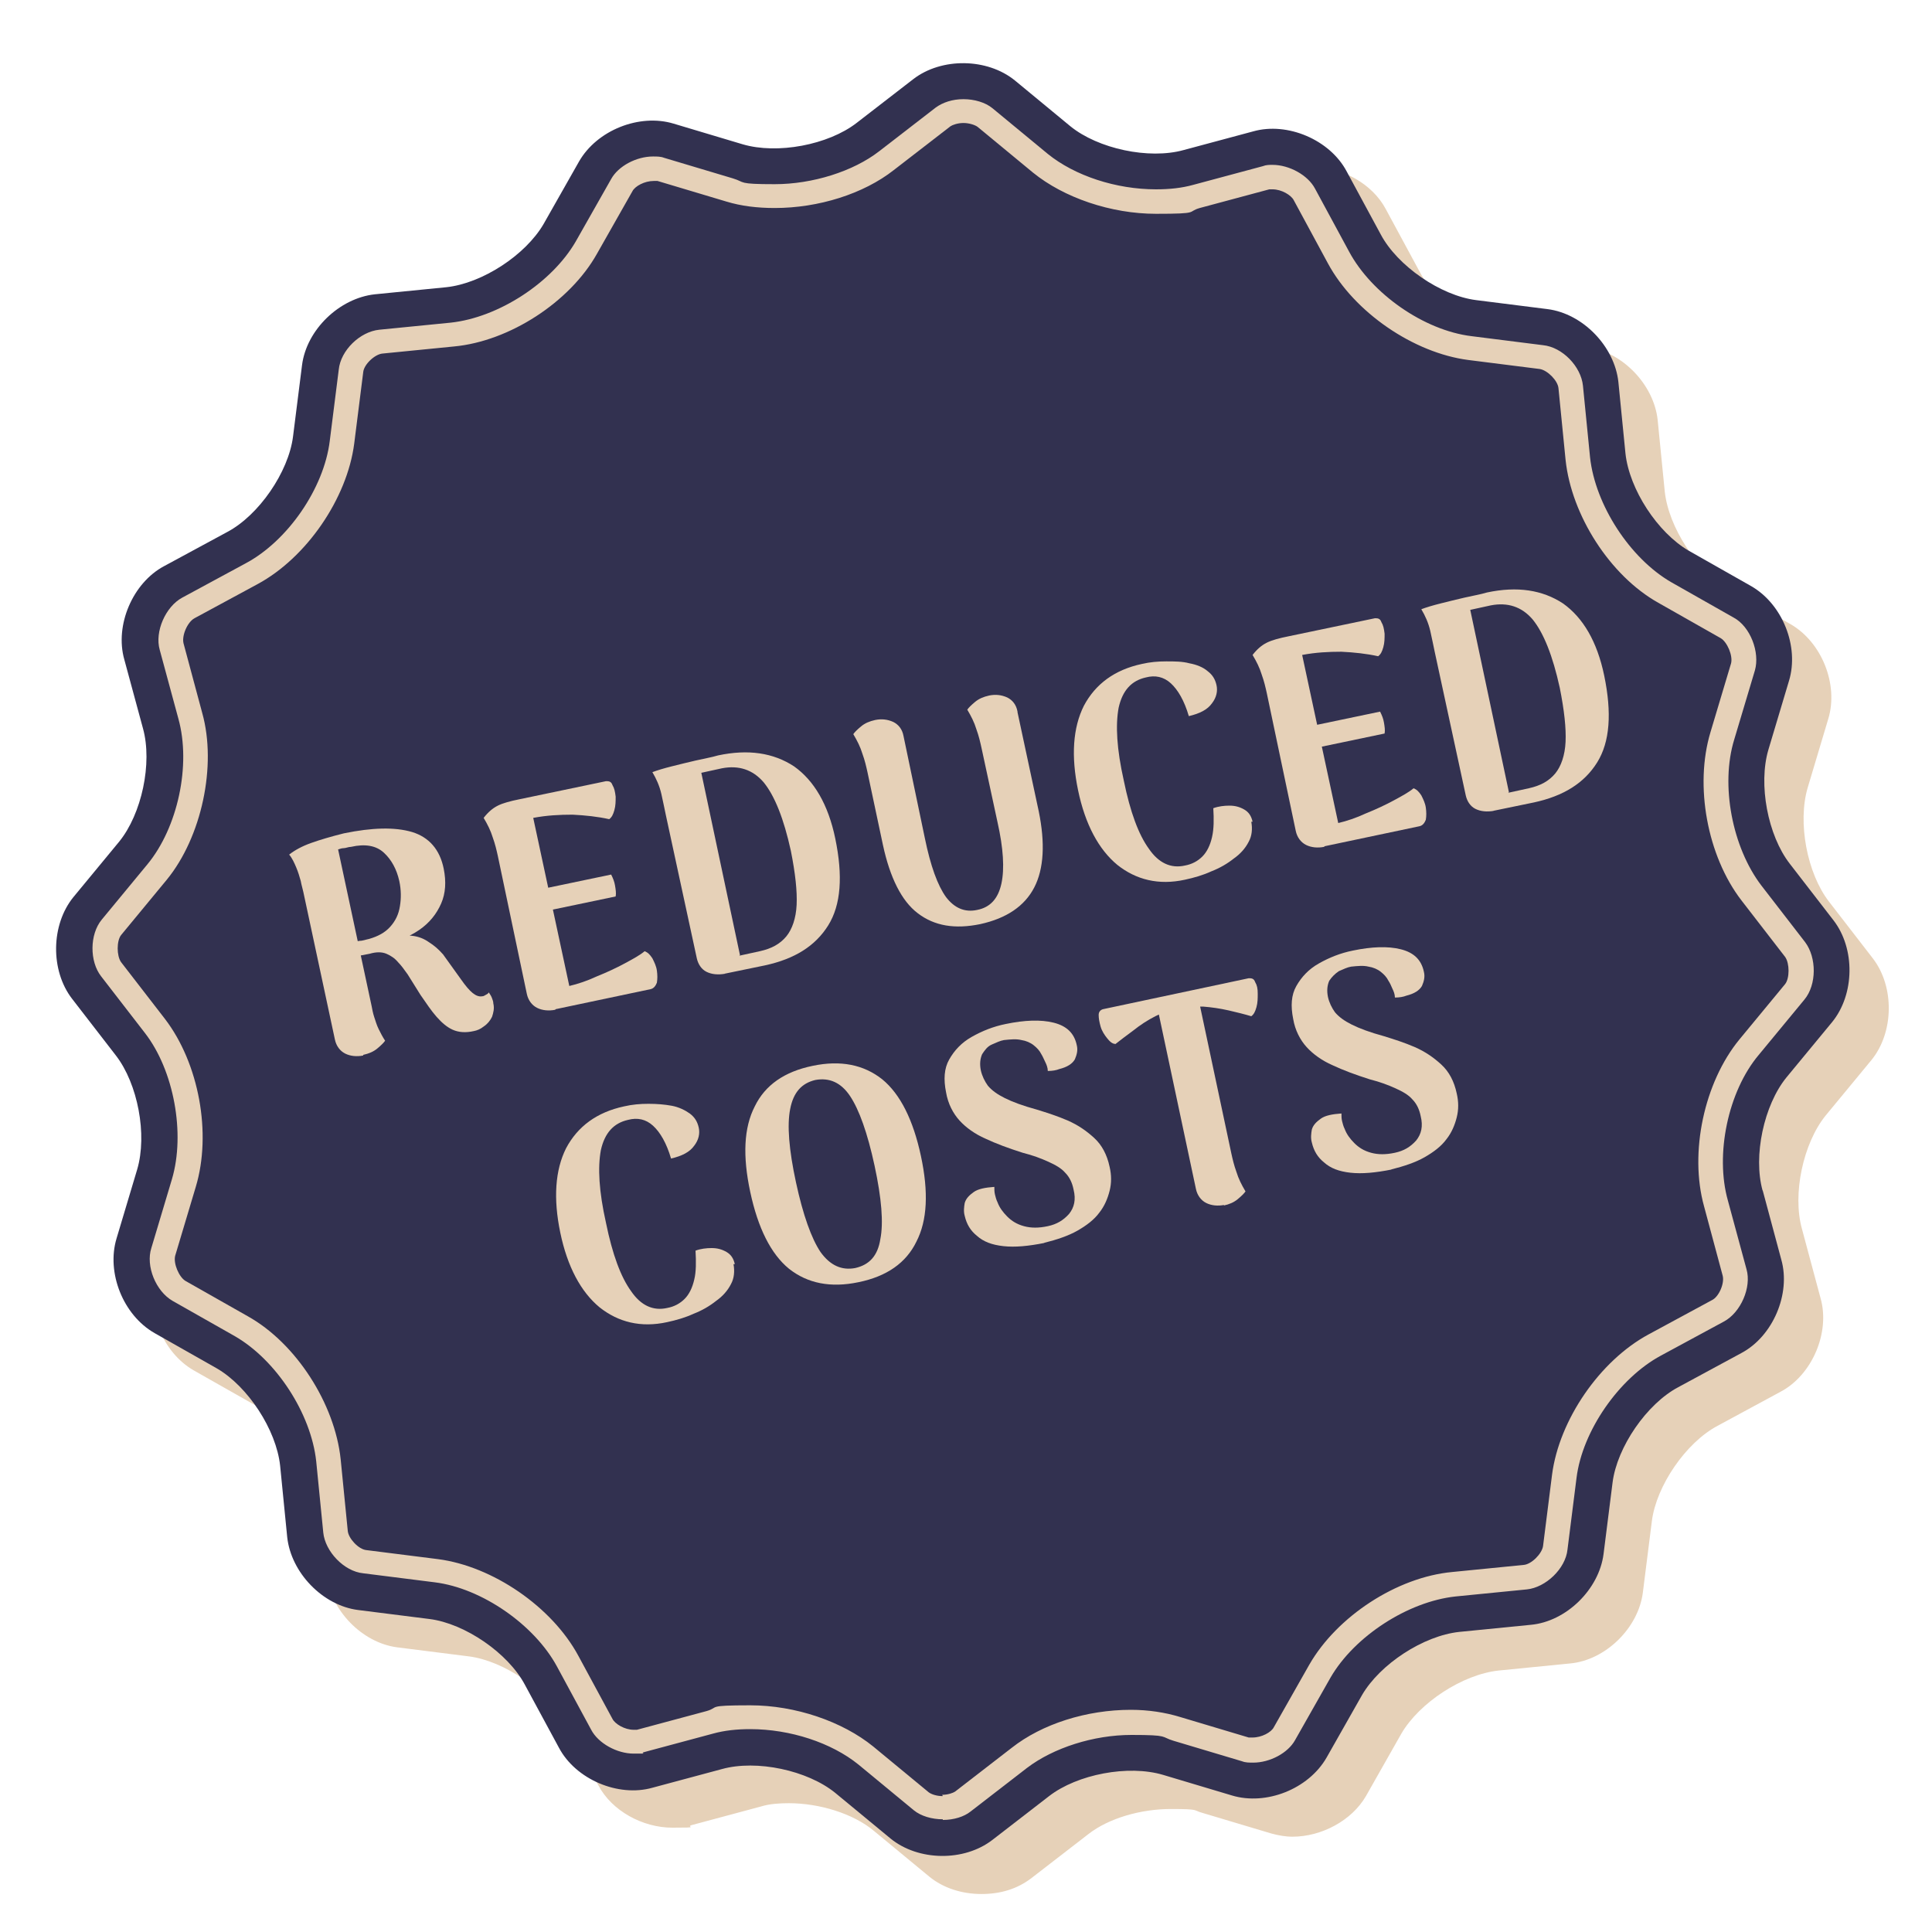
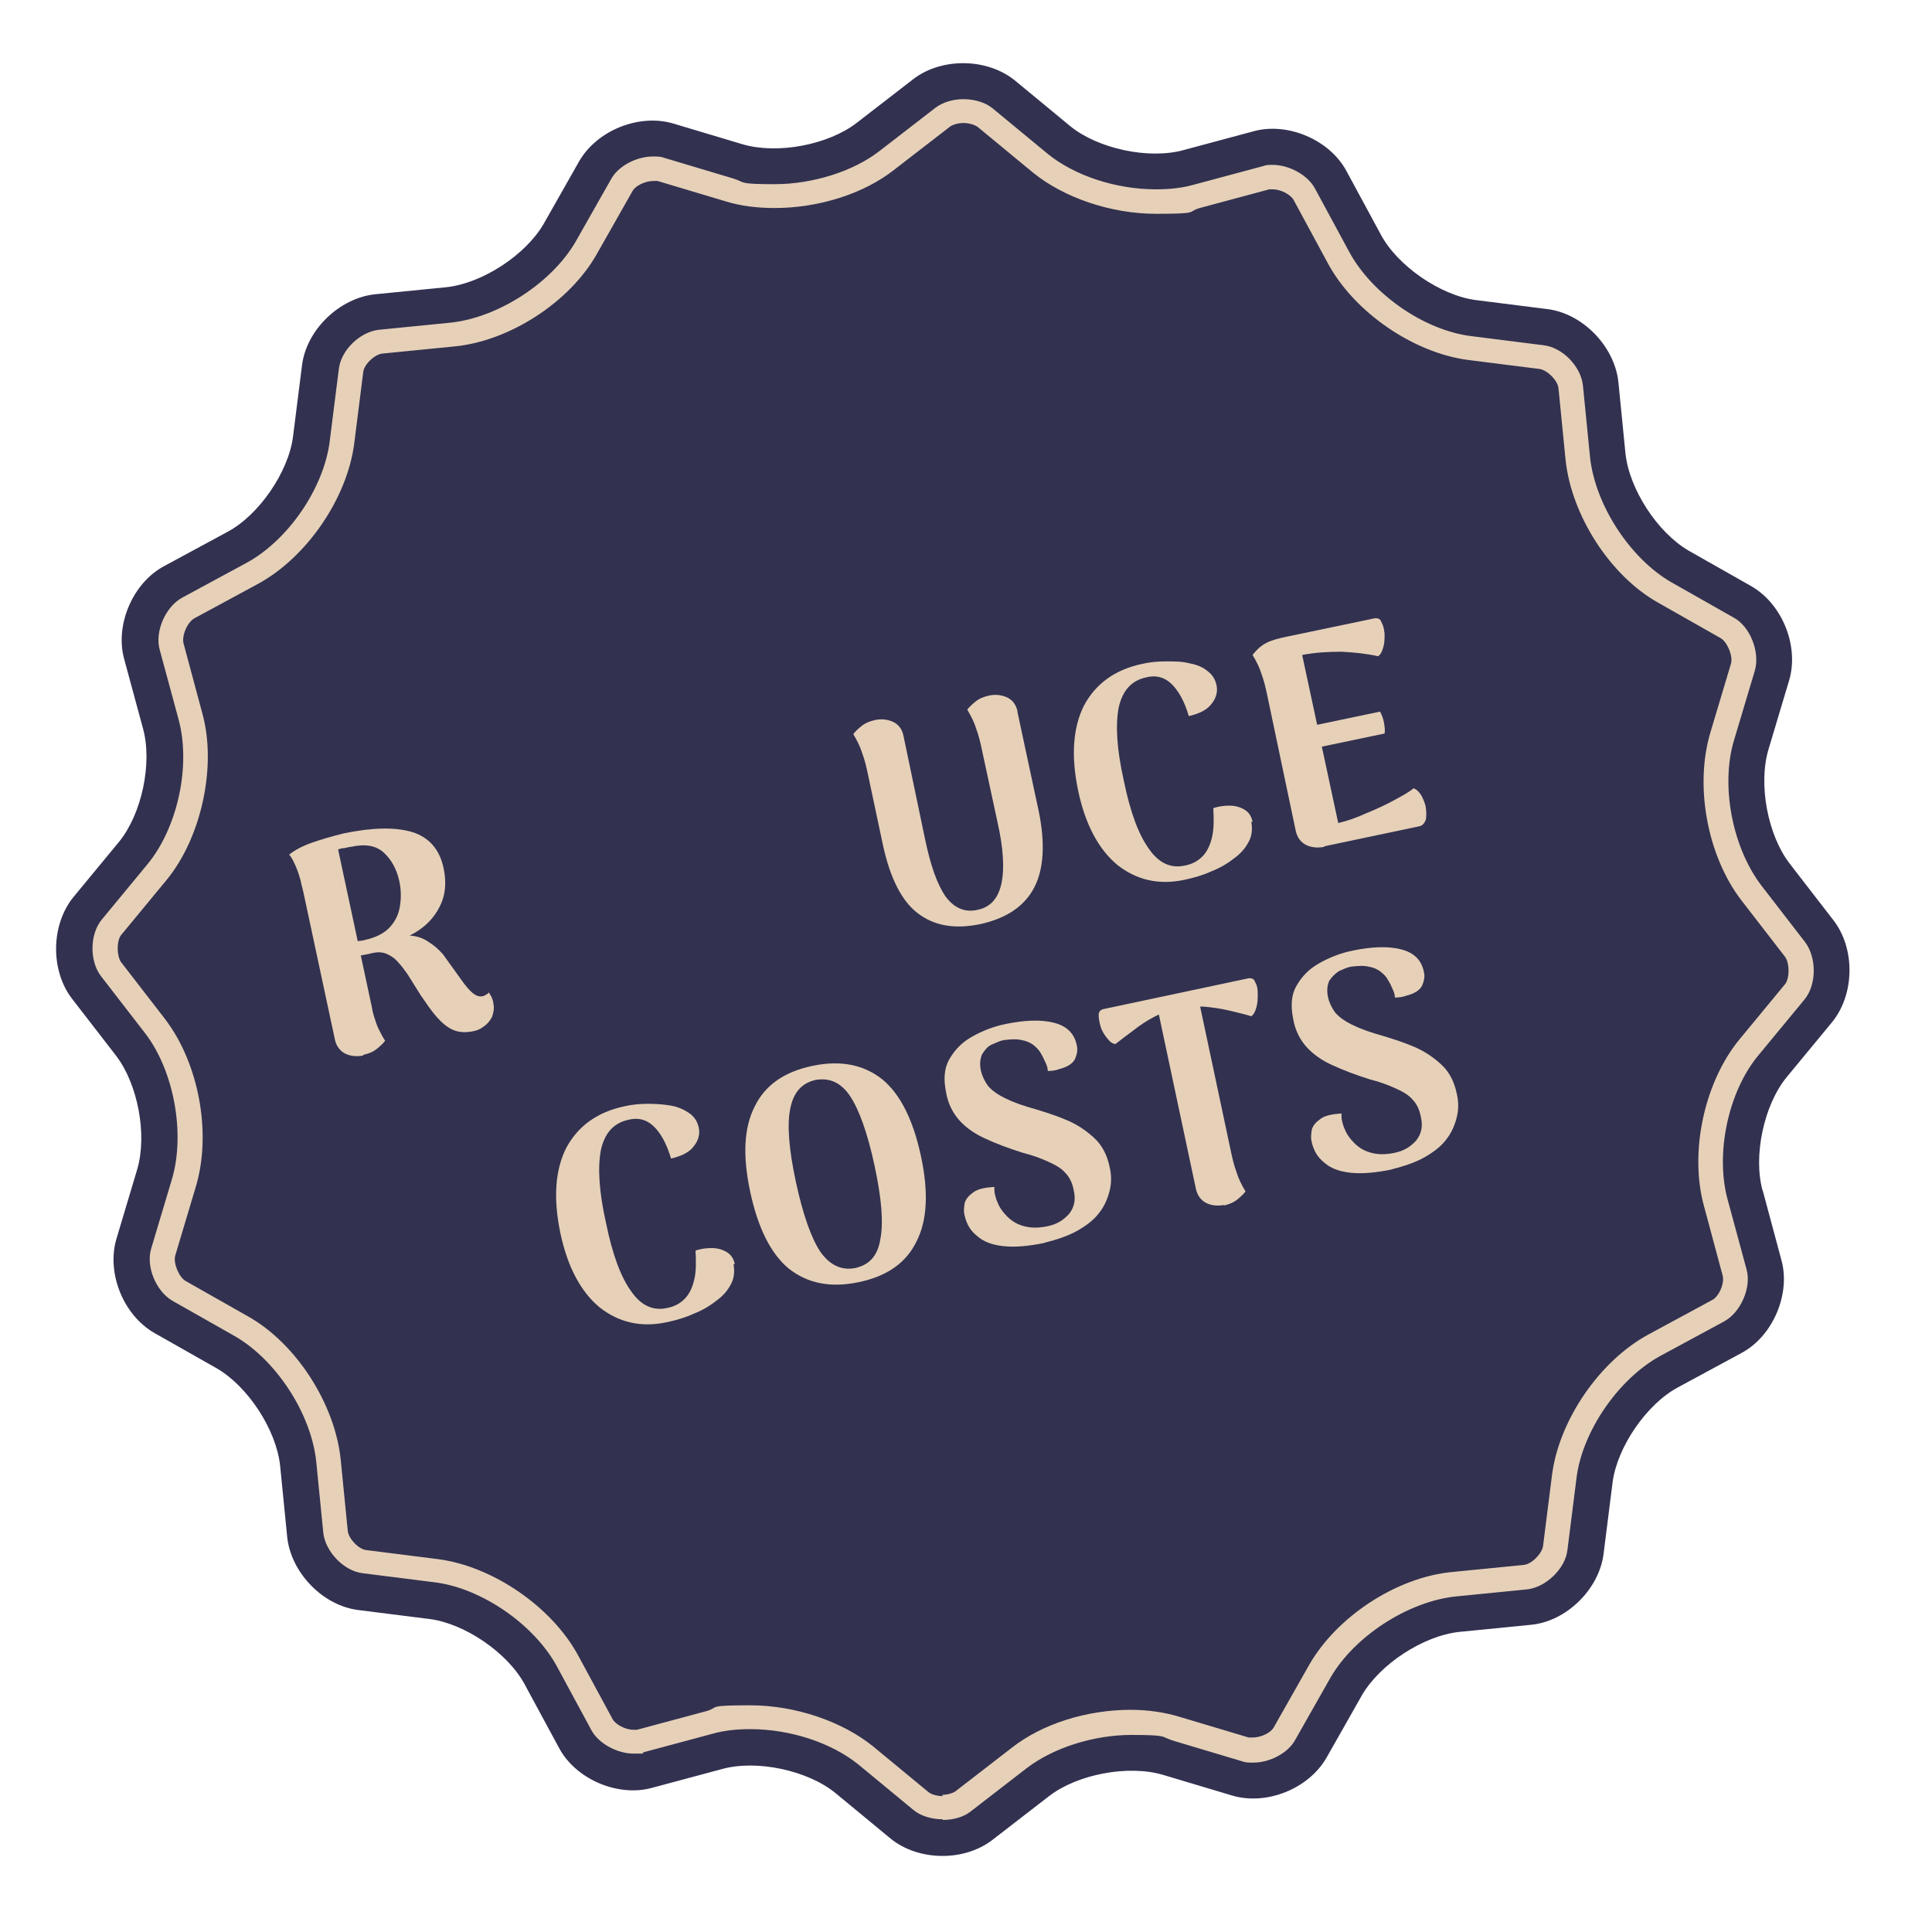
<svg xmlns="http://www.w3.org/2000/svg" id="a" version="1.1" viewBox="0 0 300 300">
  <defs>
    <style>
      .st0 {
        fill: #323150;
      }

      .st1 {
        fill: #e6d1b8;
      }
    </style>
  </defs>
  <g>
-     <path class="st1" d="M155.6,15.8c-2.8,0-5.6.8-7.7,2.5l-8.8,6.8c-3.2,2.5-8.2,3.9-12.8,3.9s-3.4-.2-4.9-.7l-10.7-3.2c-1.1-.3-2.2-.5-3.3-.5-4.5,0-9.2,2.5-11.4,6.3l-5.5,9.7c-2.8,4.8-9.5,9.2-15.1,9.8l-11.1,1.1c-5.5.6-10.6,5.5-11.3,11l-1.4,11.1c-.7,5.5-5.3,12.2-10.2,14.8l-9.8,5.3c-4.9,2.6-7.7,9.2-6.2,14.5l2.9,10.7c1.5,5.4-.2,13.3-3.7,17.6l-7.1,8.6c-3.5,4.3-3.6,11.4-.2,15.8l6.8,8.8c3.4,4.4,4.9,12.3,3.3,17.7l-3.2,10.7c-1.6,5.3,1,11.9,5.9,14.7l9.7,5.5c4.8,2.8,9.2,9.5,9.8,15.1l1.1,11.1c.6,5.5,5.5,10.6,11,11.3l11.1,1.4c5.5.7,12.2,5.3,14.8,10.2l5.3,9.8c2.1,4,6.9,6.6,11.5,6.6s2-.1,3-.4l10.8-2.9c1.3-.4,2.8-.5,4.3-.5,4.7,0,10,1.6,13.2,4.3l8.6,7.1c2.2,1.8,5.1,2.7,8.1,2.7s5.6-.8,7.8-2.5l8.8-6.8c3.2-2.5,8.2-3.9,12.8-3.9s3.4.2,4.9.6l10.7,3.2c1.1.3,2.2.5,3.3.5,4.5,0,9.2-2.5,11.4-6.3l5.5-9.7c2.8-4.8,9.5-9.2,15.1-9.8l11.1-1.1c5.5-.5,10.6-5.5,11.3-11l1.4-11.1c.7-5.5,5.3-12.2,10.2-14.8l9.8-5.3c4.9-2.6,7.7-9.2,6.2-14.5l-2.9-10.8c-1.5-5.4.2-13.3,3.7-17.6l7.1-8.6c3.5-4.3,3.6-11.4.2-15.8l-6.8-8.8c-3.4-4.4-4.9-12.3-3.3-17.7l3.2-10.7c1.6-5.3-1-11.9-5.9-14.7l-9.7-5.5c-4.8-2.8-9.2-9.5-9.8-15.1l-1.1-11.1c-.6-5.5-5.5-10.6-11-11.3l-11.1-1.4c-5.5-.7-12.2-5.3-14.8-10.2l-5.3-9.8c-2.1-4-6.9-6.6-11.5-6.6s-2,.1-3,.4l-10.8,2.9c-1.3.4-2.8.5-4.3.5-4.7,0-10-1.6-13.3-4.3l-8.6-7.1c-2.2-1.8-5.1-2.7-8.1-2.7" />
    <path class="st0" d="M273.7,184.9c-1.5-5.4.2-13.3,3.7-17.6l7.1-8.6c3.5-4.3,3.6-11.4.2-15.8l-6.8-8.8c-3.4-4.4-4.9-12.3-3.3-17.7l3.2-10.7c1.6-5.3-1-11.9-5.9-14.7l-9.7-5.5c-4.8-2.8-9.2-9.5-9.8-15.1l-1.1-11.1c-.6-5.5-5.5-10.6-11-11.3l-11.1-1.4c-5.5-.7-12.2-5.3-14.8-10.2l-5.3-9.8c-2.6-4.9-9.2-7.7-14.5-6.2l-10.8,2.9c-5.4,1.5-13.3-.2-17.6-3.7l-8.6-7.1c-4.3-3.5-11.4-3.6-15.8-.2l-8.8,6.8c-4.4,3.4-12.3,4.9-17.7,3.3l-10.7-3.2c-5.3-1.6-11.9,1-14.7,5.9l-5.5,9.7c-2.8,4.8-9.5,9.2-15.1,9.8l-11.1,1.1c-5.5.6-10.6,5.5-11.3,11l-1.4,11.1c-.7,5.5-5.3,12.2-10.2,14.8l-9.8,5.3c-4.9,2.6-7.7,9.2-6.2,14.5l2.9,10.7c1.5,5.4-.2,13.3-3.7,17.6l-7.1,8.6c-3.5,4.3-3.6,11.4-.2,15.8l6.8,8.8c3.4,4.4,4.9,12.3,3.3,17.7l-3.2,10.7c-1.6,5.3,1,11.9,5.9,14.7l9.7,5.5c4.8,2.8,9.2,9.5,9.8,15.1l1.1,11.1c.6,5.5,5.5,10.6,11,11.3l11.1,1.4c5.5.7,12.2,5.3,14.8,10.2l5.3,9.8c2.6,4.9,9.2,7.7,14.5,6.2l10.8-2.9c5.4-1.5,13.3.2,17.6,3.7l8.6,7.1c4.3,3.5,11.4,3.6,15.8.2l8.8-6.8c4.4-3.4,12.3-4.9,17.7-3.3l10.7,3.2c5.3,1.6,11.9-1,14.7-5.9l5.5-9.7c2.8-4.8,9.5-9.2,15.1-9.8l11.1-1.1c5.5-.5,10.6-5.5,11.3-11l1.4-11.1c.7-5.5,5.3-12.2,10.2-14.8l9.8-5.3c4.9-2.6,7.7-9.2,6.2-14.5l-2.9-10.8Z" />
    <path class="st1" d="M146.4,282.6c1.7,0,3.3-.5,4.3-1.3l8.8-6.8c4.1-3.1,10.3-5.1,16.2-5.1s4.5.3,6.5.9l10.7,3.2c.5.2,1.1.2,1.7.2,2.6,0,5.4-1.5,6.5-3.5l5.5-9.7c3.7-6.4,12-11.8,19.4-12.6l11.1-1.1c2.9-.3,6-3.2,6.3-6.2l1.4-11.1c.9-7.3,6.6-15.5,13.1-19l9.8-5.3c2.6-1.4,4.3-5.3,3.5-8.1l-2.9-10.7c-2-7.1,0-16.9,4.8-22.6l7.1-8.6c1.9-2.3,1.9-6.5.1-8.9l-6.8-8.8c-4.5-5.9-6.4-15.6-4.2-22.7l3.2-10.7c.8-2.8-.7-6.8-3.3-8.2l-9.7-5.5c-6.4-3.7-11.8-12-12.6-19.4l-1.1-11.1c-.3-3-3.2-6-6.2-6.3l-11.1-1.4c-7.4-.9-15.5-6.6-19-13.1l-5.3-9.8c-1.1-2.1-4-3.7-6.6-3.7-.5,0-1,0-1.5.2l-10.8,2.9c-1.8.5-3.7.7-5.8.7-6.2,0-12.6-2.1-16.8-5.5l-8.6-7.1c-1.1-.9-2.8-1.4-4.5-1.4s-3.2.5-4.3,1.3l-8.8,6.8c-4,3.1-10.3,5.1-16.2,5.1s-4.5-.3-6.5-.9l-10.7-3.2c-.5-.2-1.1-.2-1.7-.2-2.6,0-5.4,1.5-6.5,3.5l-5.5,9.7c-3.7,6.4-12,11.8-19.4,12.6l-11.1,1.1c-3,.3-6,3.2-6.3,6.2l-1.4,11.1c-.9,7.3-6.5,15.5-13.1,19l-9.8,5.3c-2.6,1.4-4.3,5.3-3.5,8.1l2.9,10.7c2,7.2-.1,16.9-4.8,22.6l-7.1,8.6c-1.9,2.3-1.9,6.5-.1,8.8l6.8,8.8c4.5,5.8,6.3,15.6,4.2,22.7l-3.2,10.7c-.9,2.8.7,6.7,3.3,8.2l9.7,5.5c6.4,3.7,11.8,12,12.6,19.4l1.1,11.1c.3,2.9,3.2,6,6.2,6.3l11.1,1.4c7.3.9,15.5,6.6,19,13.1l5.3,9.8c1.1,2.1,4,3.7,6.6,3.7s1,0,1.5-.2l10.8-2.9c1.8-.5,3.7-.7,5.8-.7,6.2,0,12.6,2.1,16.8,5.5l8.6,7.1c1.1.9,2.8,1.4,4.5,1.4M146.4,278.9c-1,0-1.8-.3-2.2-.6l-8.6-7.1c-4.8-3.9-12.1-6.4-19.1-6.4s-4.7.3-6.8.9l-10.8,2.9c0,0-.3,0-.5,0-1.4,0-2.9-.9-3.3-1.7l-5.3-9.8c-4.1-7.6-13.3-13.9-21.8-15l-11.1-1.4c-1.2-.1-2.8-1.8-2.9-3l-1.1-11.1c-.9-8.6-6.9-18-14.4-22.2l-9.7-5.5c-1-.6-1.9-2.7-1.6-3.9l3.2-10.7c2.5-8.3.5-19.2-4.8-26.1l-6.8-8.8c-.7-1-.7-3.3,0-4.2l7.1-8.6c5.4-6.6,7.8-17.7,5.5-25.9l-2.9-10.8c-.3-1.2.6-3.3,1.7-3.9l9.8-5.3c7.6-4.1,13.9-13.3,15-21.8l1.4-11.1c.1-1.2,1.8-2.8,3-2.9l11.1-1.1c8.6-.8,18-6.9,22.2-14.4l5.5-9.7c.4-.8,1.9-1.6,3.3-1.6s.5,0,.6,0l10.7,3.2c2.3.7,4.8,1,7.5,1,6.8,0,13.8-2.2,18.5-5.9l8.8-6.8c.3-.2,1.1-.5,2-.5s1.8.3,2.2.6l8.6,7.1c4.8,3.9,12.1,6.4,19.1,6.4s4.7-.3,6.8-.9l10.8-2.9c.1,0,.3,0,.5,0,1.4,0,2.9.9,3.3,1.7l5.3,9.8c4.1,7.6,13.3,13.9,21.8,15l11.1,1.4c1.2.2,2.8,1.8,2.9,3l1.1,11.1c.9,8.6,6.9,18,14.4,22.2l9.7,5.5c1,.6,1.9,2.7,1.6,3.9l-3.2,10.7c-2.5,8.3-.5,19.2,4.8,26.1l6.8,8.8c.7,1,.7,3.3,0,4.2l-7.1,8.6c-5.5,6.7-7.8,17.6-5.5,25.9l2.9,10.8c.3,1.2-.6,3.3-1.7,3.8l-9.8,5.3c-7.6,4.1-13.9,13.3-15,21.8l-1.4,11.1c-.2,1.2-1.8,2.8-3,2.9l-11.1,1.1c-8.6.8-17.9,6.9-22.2,14.4l-5.5,9.7c-.4.8-1.9,1.6-3.3,1.6s-.5,0-.6,0l-10.7-3.2c-2.3-.7-4.9-1.1-7.6-1.1-6.9,0-13.8,2.2-18.5,5.9l-8.8,6.8c-.3.2-1.1.5-2,.5" />
  </g>
  <g>
    <path class="st1" d="M56.4,163.9c-1,.2-2,.1-2.8-.3-.8-.4-1.4-1.2-1.6-2.2l-4.9-22.9c-.1-.5-.3-1.1-.4-1.7-.2-.7-.4-1.4-.7-2.1-.3-.7-.6-1.4-1.1-2,.9-.7,2-1.3,3.4-1.8,1.4-.5,3.1-1,5.1-1.5,4.4-.9,7.9-1,10.6-.2,2.6.8,4.3,2.7,4.9,5.7.4,2,.3,3.8-.4,5.4-.7,1.6-1.8,3-3.4,4.1-1.6,1.1-3.6,1.9-5.9,2.4l.7-1.1c1.6-.4,2.9-.5,4-.4,1.1.1,2,.5,2.7,1,.8.5,1.5,1.1,2.2,1.9l2.8,3.9c.7,1,1.3,1.7,1.8,2.1.5.4,1,.6,1.5.5.2,0,.3-.1.5-.2.2-.1.4-.2.5-.4.2.3.4.6.5.9.1.3.2.5.2.8.2.8,0,1.5-.2,2.1-.3.6-.7,1.1-1.3,1.5-.5.4-1,.6-1.5.7-1.3.3-2.4.2-3.3-.2-.9-.4-1.7-1.1-2.5-2-.8-.9-1.6-2.1-2.5-3.4l-2-3.2c-.5-.7-1-1.4-1.5-1.9-.5-.6-1.1-1-1.8-1.3-.7-.3-1.6-.3-2.6,0l-2.1.4-1-2.2c.5,0,1-.1,1.5-.2.5,0,1-.2,1.5-.3,1.4-.4,2.5-1,3.3-1.9.8-.9,1.3-1.9,1.5-3.2.2-1.2.2-2.5-.1-3.9-.4-1.8-1.2-3.3-2.4-4.4-1.2-1.1-2.9-1.4-5.1-.9-.4,0-.8.2-1.1.2-.3,0-.6.1-.9.2l5.2,24.3c.1.5.2,1.1.4,1.7.2.6.4,1.3.7,1.9s.6,1.2,1,1.8c-.2.3-.6.7-1.2,1.2-.6.5-1.3.8-2.2,1Z" />
-     <path class="st1" d="M86.2,156.8c-1,.2-2,.1-2.8-.3-.8-.4-1.4-1.2-1.6-2.2l-4.5-21.4c-.2-.9-.4-1.8-.8-2.9-.3-1-.8-2-1.4-3,.7-.9,1.4-1.5,2.2-1.9.8-.4,1.9-.7,3.4-1l13.4-2.8c.4,0,.8,0,1,.6.3.5.4,1,.5,1.8,0,.7,0,1.4-.2,2.1-.2.7-.4,1.1-.8,1.4-1.8-.4-3.7-.6-5.7-.7-2,0-4,.1-6.1.5l5.6,26.1c1.3-.3,2.8-.8,4.3-1.5,1.5-.6,3-1.3,4.3-2,1.3-.7,2.4-1.3,3.1-1.9.5.2.8.5,1.2,1.1.3.6.6,1.2.7,1.9.1.7.1,1.3,0,1.9-.2.5-.5.9-1,1l-14.7,3.1ZM84.6,141.5l-.7-3.4,11-2.3c.3.6.5,1.1.6,1.7.1.6.2,1.2.1,1.7l-11,2.3Z" />
-     <path class="st1" d="M112.6,151.2c-1.1.2-2.1.1-2.9-.3-.8-.4-1.3-1.2-1.5-2.1l-4.8-22.2c-.2-.9-.4-2-.7-3.3-.3-1.3-.8-2.4-1.4-3.4.8-.3,1.8-.6,3-.9,1.2-.3,2.4-.6,3.7-.9,1.3-.3,2.5-.5,3.5-.8,4.7-1,8.6-.4,11.8,1.7,3.1,2.2,5.3,5.9,6.4,11.2,1.2,5.8.9,10.3-1.1,13.5-2,3.2-5.2,5.2-9.8,6.2l-6.3,1.3ZM114.8,148.4l3.2-.7c1.8-.4,3.1-1.1,4.1-2.3.9-1.1,1.5-2.8,1.6-4.9.1-2.1-.2-4.9-.9-8.4-1.1-5-2.5-8.5-4.2-10.6-1.7-2-3.9-2.7-6.5-2.2l-3.2.7,6,28.3Z" />
    <path class="st1" d="M158,110.6l3.3,15.4c1,4.9.8,8.9-.7,11.8-1.5,2.9-4.3,4.8-8.4,5.7-3.9.8-7.1.3-9.7-1.7-2.5-1.9-4.3-5.5-5.4-10.6l-2.4-11.3c-.2-.9-.4-1.8-.8-2.9-.3-1-.8-2-1.4-3,.2-.3.6-.7,1.2-1.2.6-.5,1.3-.8,2.2-1,1-.2,1.9-.1,2.8.3.8.4,1.4,1.1,1.6,2.2l3.3,15.8c.9,4.4,2,7.4,3.3,9.2,1.3,1.7,2.9,2.4,4.8,2,2.1-.4,3.3-1.8,3.8-4.1.5-2.3.3-5.5-.6-9.5l-2.5-11.6c-.2-.9-.4-1.8-.8-2.9-.3-1-.8-2-1.4-3,.2-.3.6-.7,1.2-1.2.6-.5,1.3-.8,2.2-1,1-.2,1.9-.1,2.8.3.8.4,1.4,1.1,1.6,2.2Z" />
    <path class="st1" d="M194.3,127.6c.2,1.1.1,2.2-.4,3.1-.5,1-1.3,1.9-2.3,2.6-1,.8-2.2,1.5-3.5,2-1.3.6-2.7,1-4.1,1.3-4.1.9-7.6,0-10.5-2.3-2.9-2.4-5-6.3-6.1-11.6s-.8-9.7.9-13.1c1.8-3.4,4.8-5.6,9-6.5,1.3-.3,2.5-.4,3.8-.4,1.3,0,2.5,0,3.6.3,1.1.2,2.1.6,2.8,1.2.8.6,1.2,1.3,1.4,2.2.2.9,0,1.9-.7,2.8-.7,1-1.9,1.6-3.6,2-.7-2.4-1.7-4.1-2.8-5.1s-2.4-1.3-3.9-.9c-2.2.5-3.6,2-4.2,4.7-.5,2.7-.3,6.4.8,11.3,1,4.9,2.3,8.4,3.9,10.6,1.5,2.2,3.4,3.1,5.6,2.6,1.1-.2,2-.7,2.7-1.4.7-.7,1.2-1.7,1.5-3,.3-1.3.3-2.8.2-4.5.8-.3,1.7-.4,2.5-.4.9,0,1.6.2,2.3.6.7.4,1.1,1,1.3,1.9Z" />
    <path class="st1" d="M205.6,131.5c-1,.2-2,.1-2.8-.3-.8-.4-1.4-1.2-1.6-2.2l-4.5-21.4c-.2-.9-.4-1.8-.8-2.9-.3-1-.8-2-1.4-3,.7-.9,1.4-1.5,2.2-1.9.8-.4,1.9-.7,3.4-1l13.4-2.8c.4,0,.8,0,1,.6.3.5.4,1,.5,1.8,0,.7,0,1.4-.2,2.1-.2.7-.4,1.1-.8,1.4-1.8-.4-3.7-.6-5.7-.7-2,0-4,.1-6.1.5l5.6,26.1c1.3-.3,2.8-.8,4.3-1.5,1.5-.6,3-1.3,4.3-2,1.3-.7,2.4-1.3,3.1-1.9.5.2.8.5,1.2,1.1.3.6.6,1.2.7,1.9.1.7.1,1.3,0,1.9-.2.5-.5.9-1,1l-14.7,3.1ZM204,116.2l-.7-3.4,11-2.3c.3.6.5,1.1.6,1.7.1.6.2,1.2.1,1.7l-11,2.3Z" />
-     <path class="st1" d="M232,125.9c-1.1.2-2.1.1-2.9-.3-.8-.4-1.3-1.2-1.5-2.1l-4.8-22.2c-.2-.9-.4-2-.7-3.3-.3-1.3-.8-2.4-1.4-3.4.8-.3,1.8-.6,3-.9s2.4-.6,3.7-.9c1.3-.3,2.5-.5,3.5-.8,4.7-1,8.6-.4,11.8,1.7,3.1,2.2,5.3,5.9,6.4,11.2,1.2,5.8.9,10.3-1.1,13.5-2,3.2-5.2,5.2-9.8,6.2l-6.3,1.3ZM234.2,123.1l3.2-.7c1.8-.4,3.1-1.1,4.1-2.3.9-1.1,1.5-2.8,1.6-4.9.1-2.1-.2-4.9-.9-8.4-1.1-5-2.5-8.5-4.2-10.6-1.7-2-3.9-2.7-6.5-2.2l-3.2.7,6,28.3Z" />
  </g>
  <g>
    <path class="st1" d="M113.9,196.3c.2,1.1.1,2.2-.4,3.1-.5,1-1.3,1.9-2.3,2.6-1,.8-2.2,1.5-3.5,2-1.3.6-2.7,1-4.1,1.3-4.1.9-7.6,0-10.5-2.3-2.9-2.4-5-6.3-6.1-11.6-1.1-5.3-.8-9.7.9-13.1,1.8-3.4,4.8-5.6,9-6.5,1.3-.3,2.5-.4,3.8-.4,1.3,0,2.5.1,3.6.3,1.1.2,2.1.7,2.8,1.2.8.6,1.2,1.3,1.4,2.2.2.9,0,1.9-.7,2.8-.7,1-1.9,1.6-3.6,2-.7-2.4-1.7-4.1-2.8-5.1-1.1-1-2.4-1.3-3.9-.9-2.2.5-3.6,2-4.2,4.7-.5,2.7-.3,6.4.8,11.3,1,4.9,2.3,8.4,3.9,10.6,1.5,2.2,3.4,3.1,5.6,2.6,1.1-.2,2-.7,2.7-1.4.7-.7,1.2-1.7,1.5-3,.3-1.2.3-2.8.2-4.5.8-.3,1.7-.4,2.5-.4.9,0,1.6.2,2.3.6.7.4,1.1,1,1.3,1.9Z" />
    <path class="st1" d="M133.3,199.1c-4.3.9-7.9.2-10.8-2.1-2.8-2.3-4.8-6.3-6-11.9-1.2-5.6-1-10,.7-13.3,1.6-3.3,4.6-5.4,9-6.3,4.3-.9,7.9-.2,10.8,2.1,2.8,2.3,4.8,6.3,6,11.9,1.2,5.6,1,10-.7,13.3-1.6,3.3-4.6,5.4-9,6.3ZM132.8,196.9c2.2-.5,3.5-1.9,3.9-4.5.5-2.5.2-6.3-.9-11.4-1.1-5.1-2.4-8.7-3.8-10.8-1.4-2.1-3.2-2.9-5.4-2.5-2.1.5-3.4,1.9-3.9,4.5-.5,2.5-.2,6.3.9,11.4,1.1,5.1,2.4,8.7,3.8,10.8,1.5,2.1,3.3,2.9,5.4,2.5Z" />
    <path class="st1" d="M162.2,193c-2.5.5-4.6.7-6.4.5-1.8-.2-3.1-.7-4.1-1.6-1-.8-1.6-1.8-1.9-3.1-.2-.7-.1-1.4,0-2,.2-.7.7-1.2,1.4-1.7.7-.5,1.8-.7,3.2-.8,0,.4,0,.8.1,1.2.1.4.2.8.4,1.2.3.8.8,1.5,1.5,2.2.7.7,1.5,1.2,2.6,1.5,1.1.3,2.3.3,3.7,0,1.4-.3,2.4-.9,3.3-1.9.8-1,1.1-2.2.7-3.8-.2-1-.6-1.9-1.3-2.6-.6-.7-1.5-1.2-2.6-1.7-1.1-.5-2.4-1-4-1.4-2.2-.7-4.1-1.4-5.8-2.2-1.6-.7-3-1.7-4-2.8-1-1.1-1.8-2.6-2.1-4.4-.4-2-.3-3.7.5-5.1.8-1.4,1.9-2.6,3.5-3.5,1.6-.9,3.3-1.6,5.3-2,2.9-.6,5.4-.7,7.4-.2,2,.5,3.2,1.6,3.6,3.5.2.8,0,1.5-.3,2.2-.4.7-1.2,1.2-2.4,1.5-.5.2-1.1.3-1.8.3,0-.5-.2-1-.4-1.4s-.4-.9-.6-1.2c-.3-.6-.7-1-1.2-1.4-.5-.4-1.2-.7-1.9-.8-.8-.2-1.7-.1-2.7,0-.6.1-1.2.4-1.9.7s-1.1.9-1.5,1.5c-.3.7-.4,1.5-.2,2.5.2.9.6,1.7,1.1,2.4.6.7,1.4,1.3,2.6,1.9,1.2.6,2.8,1.2,5,1.8,1.6.5,3.2,1,4.8,1.7,1.6.7,2.9,1.6,4.1,2.7,1.2,1.1,2,2.6,2.4,4.5.3,1.3.3,2.5,0,3.7-.3,1.2-.8,2.4-1.6,3.4-.8,1.1-2,2-3.4,2.8-1.4.8-3.2,1.4-5.2,1.9Z" />
    <path class="st1" d="M173.2,162.1c-.5,0-.9-.4-1.3-.9-.4-.5-.8-1.1-1-1.8-.2-.7-.3-1.3-.3-1.8,0-.5.3-.8.7-.9l22.6-4.8c.4,0,.8,0,1,.6.3.5.4,1,.4,1.8,0,.7,0,1.4-.2,2.1s-.4,1.1-.8,1.4c-1-.3-2.2-.6-3.5-.9-1.3-.3-2.7-.5-4-.6-1.4,0-2.6,0-3.8.2-1.2.2-2.4.7-3.6,1.3-1.2.6-2.4,1.4-3.4,2.2-1.1.8-2,1.5-2.9,2.2ZM190.1,187.1c-1,.2-2,.1-2.8-.3-.8-.4-1.4-1.2-1.6-2.2l-6.1-28.7,6.5-.8,5.1,24c.2.9.4,1.8.8,2.9.3,1,.8,2,1.4,3-.2.3-.6.7-1.2,1.2-.6.5-1.3.8-2.2,1Z" />
    <path class="st1" d="M216.1,181.6c-2.5.5-4.6.7-6.4.5-1.8-.2-3.1-.7-4.1-1.6-1-.8-1.6-1.8-1.9-3.1-.2-.7-.1-1.4,0-2,.2-.7.7-1.2,1.4-1.7.7-.5,1.8-.7,3.2-.8,0,.4,0,.8.1,1.2.1.4.2.8.4,1.2.3.8.8,1.5,1.5,2.2.7.7,1.5,1.2,2.6,1.5,1.1.3,2.3.3,3.7,0,1.4-.3,2.4-.9,3.3-1.9.8-1,1.1-2.2.7-3.8-.2-1-.6-1.9-1.3-2.6-.6-.7-1.5-1.2-2.6-1.7-1.1-.5-2.4-1-4-1.4-2.2-.7-4.1-1.4-5.8-2.2-1.6-.7-3-1.7-4-2.8-1-1.1-1.8-2.6-2.1-4.4-.4-2-.3-3.7.5-5.1.8-1.4,1.9-2.6,3.5-3.5,1.6-.9,3.3-1.6,5.3-2,2.9-.6,5.4-.7,7.4-.2,2,.5,3.2,1.6,3.6,3.5.2.8,0,1.5-.3,2.2-.4.7-1.2,1.2-2.4,1.5-.5.2-1.1.3-1.8.3,0-.5-.2-1-.4-1.4-.2-.5-.4-.9-.6-1.2-.3-.6-.7-1-1.2-1.4-.5-.4-1.2-.7-1.9-.8-.8-.2-1.7-.1-2.7,0-.6.1-1.2.4-1.9.7-.6.4-1.1.9-1.5,1.5-.3.7-.4,1.5-.2,2.5.2.9.6,1.7,1.1,2.4.6.7,1.4,1.3,2.6,1.9,1.2.6,2.8,1.2,5,1.8,1.6.5,3.2,1,4.8,1.7,1.6.7,2.9,1.6,4.1,2.7,1.2,1.1,2,2.6,2.4,4.5.3,1.3.3,2.5,0,3.7s-.8,2.4-1.6,3.4c-.8,1.1-2,2-3.4,2.8-1.4.8-3.2,1.4-5.2,1.9Z" />
  </g>
</svg>